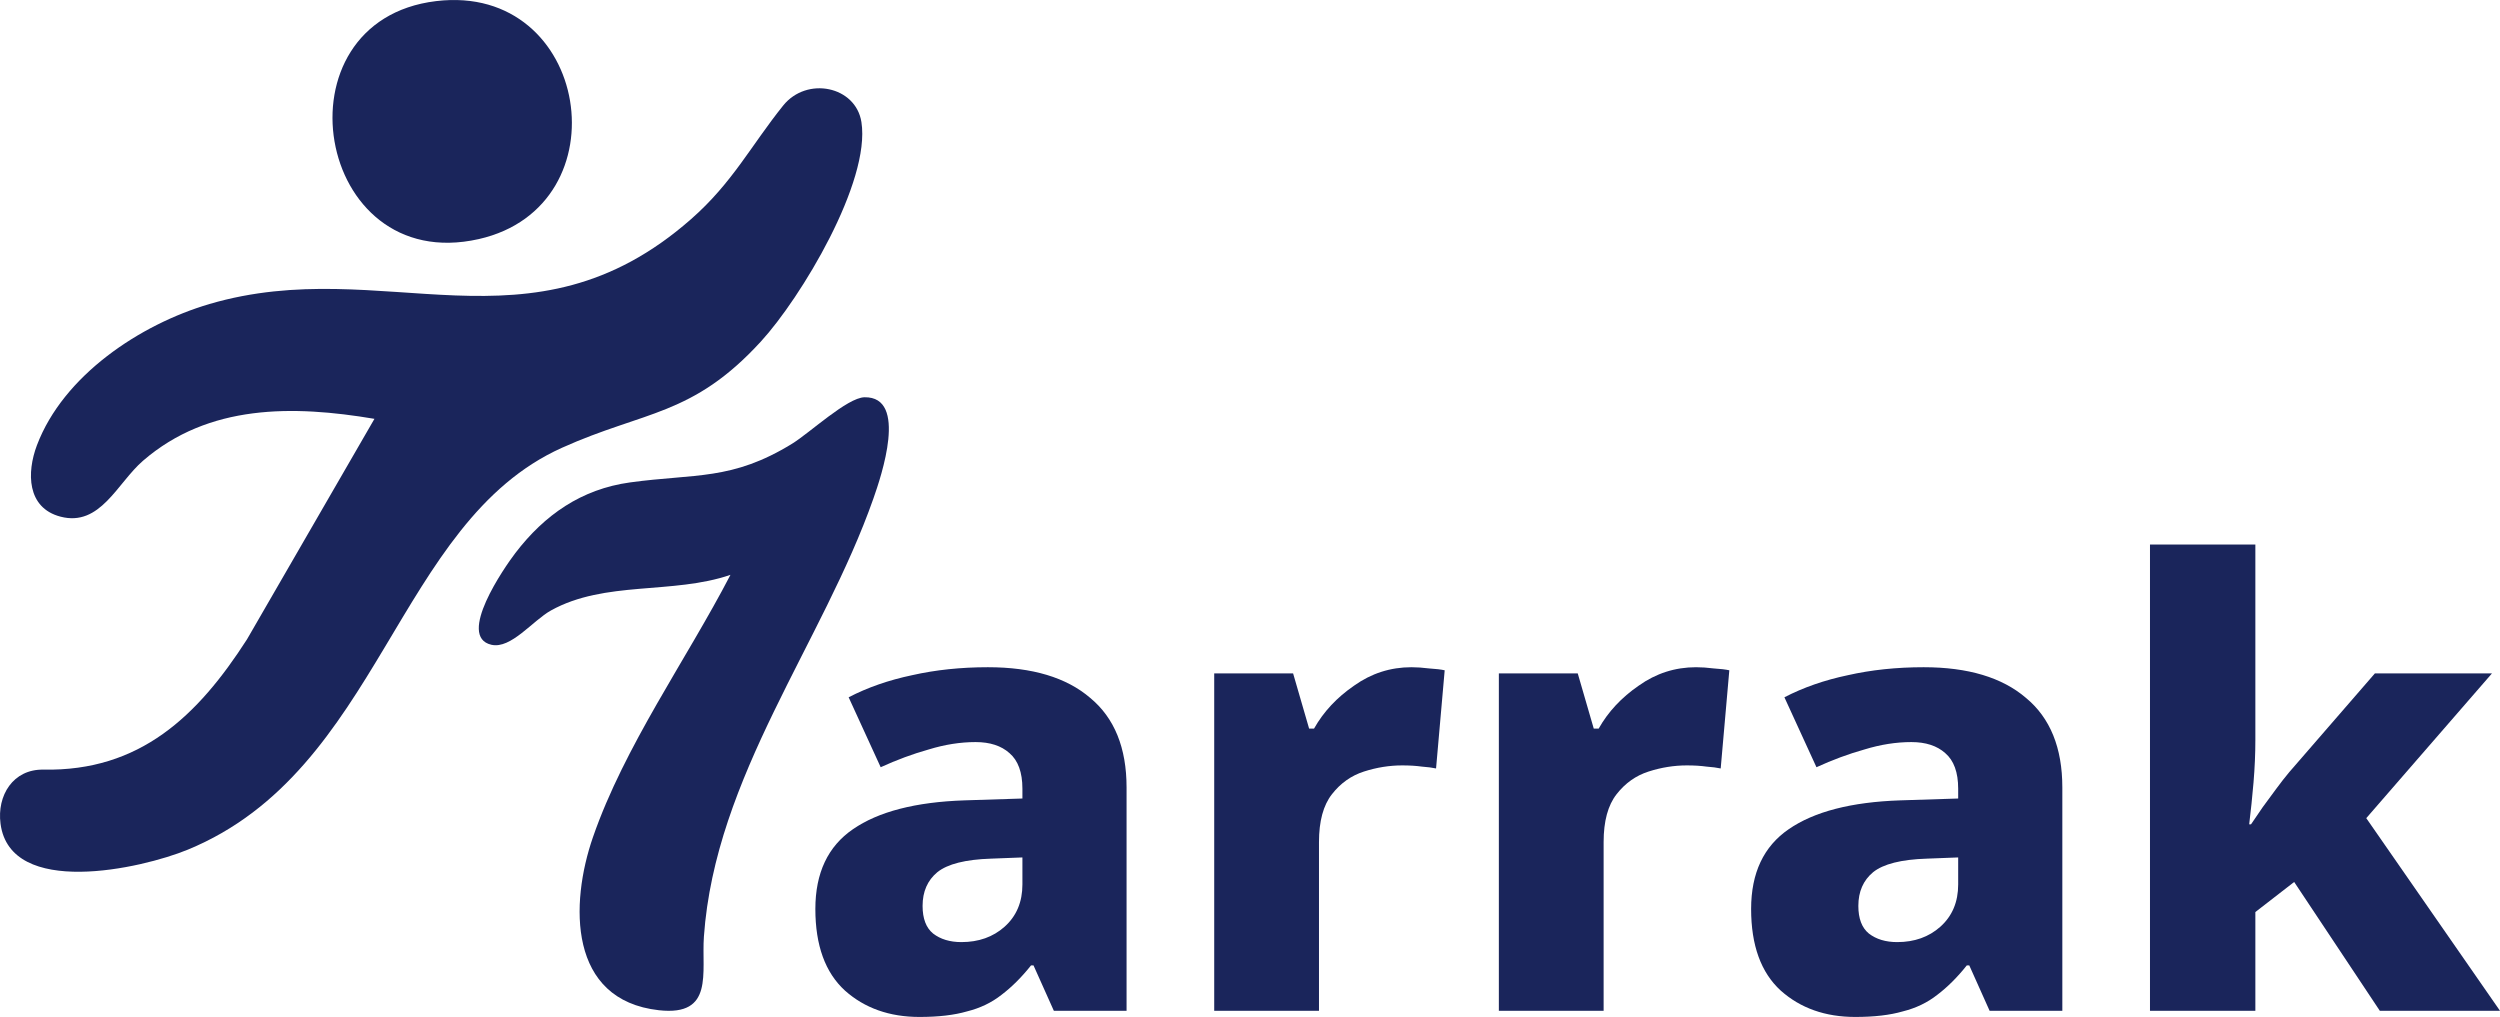
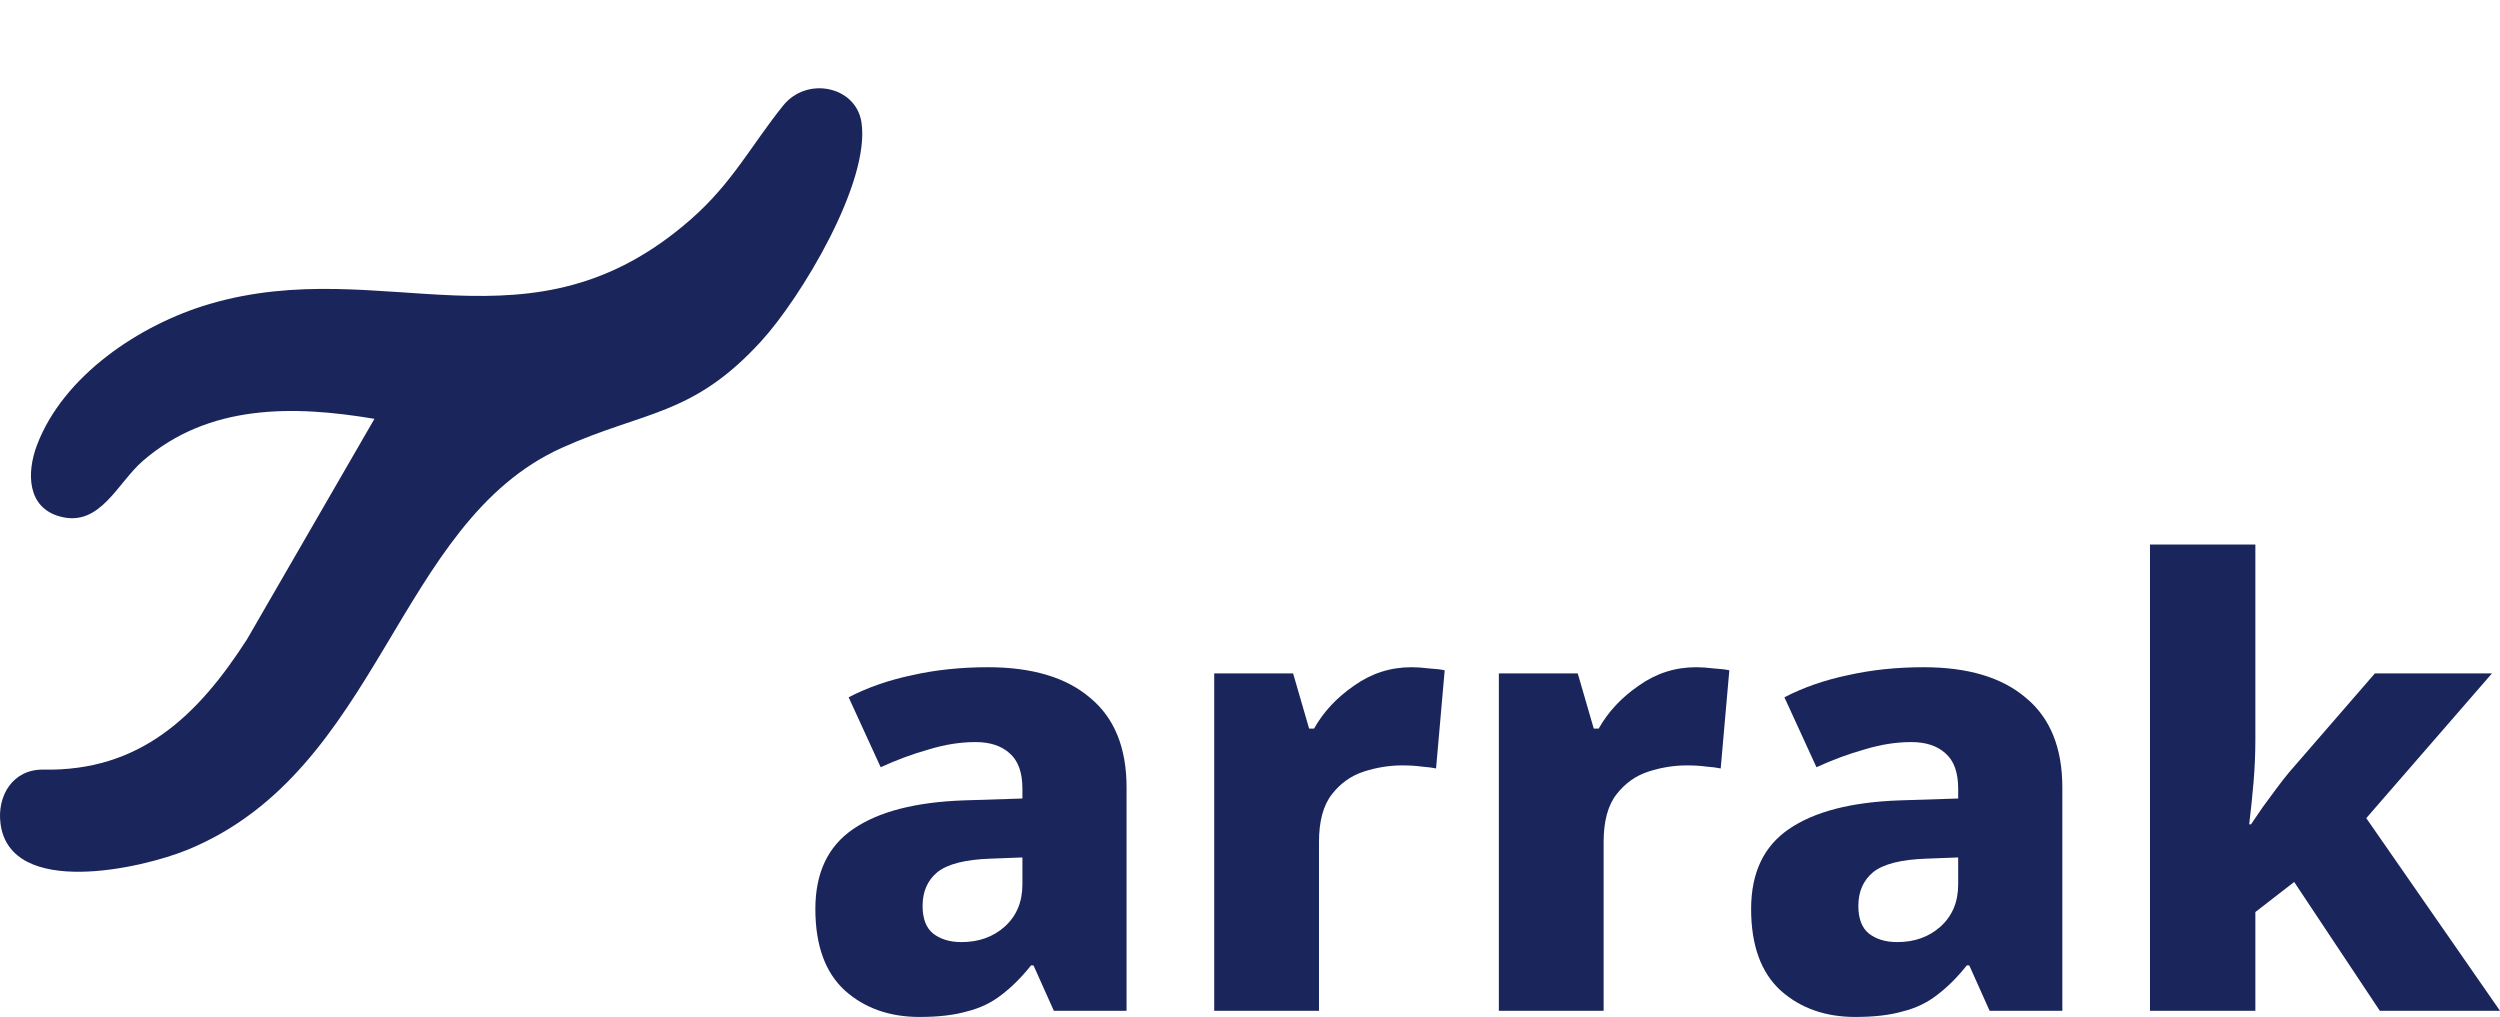
<svg xmlns="http://www.w3.org/2000/svg" width="118" height="48" viewBox="0 0 118 48" fill="none">
  <path d="M46.629 31.493C48.724 31.493 50.333 31.976 51.458 32.941C52.602 33.887 53.174 35.296 53.174 37.169V47.71H49.742L48.782 45.567H48.665C48.219 46.127 47.754 46.591 47.269 46.958C46.804 47.324 46.261 47.585 45.64 47.739C45.039 47.913 44.293 48 43.401 48C41.985 48 40.812 47.585 39.881 46.755C38.951 45.905 38.485 44.621 38.485 42.903C38.485 41.204 39.077 39.949 40.26 39.138C41.462 38.308 43.217 37.855 45.524 37.777L48.258 37.69V37.227C48.258 36.455 48.054 35.895 47.647 35.547C47.26 35.2 46.726 35.026 46.048 35.026C45.33 35.026 44.593 35.142 43.837 35.374C43.081 35.586 42.325 35.866 41.568 36.213L40.056 32.912C40.948 32.449 41.947 32.101 43.052 31.869C44.157 31.619 45.349 31.493 46.629 31.493ZM46.775 40.528C45.572 40.567 44.729 40.779 44.244 41.166C43.779 41.552 43.546 42.083 43.546 42.758C43.546 43.357 43.711 43.791 44.041 44.062C44.39 44.332 44.836 44.467 45.379 44.467C46.193 44.467 46.872 44.226 47.415 43.743C47.977 43.241 48.258 42.575 48.258 41.745V40.471L46.775 40.528Z" fill="#1A255B" />
-   <path d="M66.619 31.493C66.871 31.493 67.152 31.512 67.462 31.551C67.772 31.57 68.015 31.599 68.189 31.638L67.782 36.271C67.608 36.233 67.385 36.204 67.113 36.184C66.842 36.146 66.531 36.127 66.182 36.127C65.581 36.127 64.98 36.223 64.379 36.416C63.778 36.609 63.274 36.966 62.867 37.488C62.459 38.009 62.256 38.762 62.256 39.746V47.71H57.311V31.783H61.034L61.79 34.389H62.023C62.469 33.597 63.099 32.922 63.914 32.362C64.728 31.783 65.63 31.493 66.619 31.493Z" fill="#1A255B" />
+   <path d="M66.619 31.493C66.871 31.493 67.152 31.512 67.462 31.551C67.772 31.57 68.015 31.599 68.189 31.638L67.782 36.271C67.608 36.233 67.385 36.204 67.113 36.184C66.842 36.146 66.531 36.127 66.182 36.127C65.581 36.127 64.98 36.223 64.379 36.416C63.778 36.609 63.274 36.966 62.867 37.488C62.459 38.009 62.256 38.762 62.256 39.746V47.71H57.311V31.783H61.034L61.79 34.389H62.023C62.469 33.597 63.099 32.922 63.914 32.362C64.728 31.783 65.63 31.493 66.619 31.493" fill="#1A255B" />
  <path d="M80.054 31.493C80.306 31.493 80.587 31.512 80.897 31.551C81.207 31.57 81.45 31.599 81.624 31.638L81.217 36.271C81.043 36.233 80.82 36.204 80.548 36.184C80.277 36.146 79.966 36.127 79.617 36.127C79.016 36.127 78.415 36.223 77.814 36.416C77.213 36.609 76.709 36.966 76.302 37.488C75.894 38.009 75.691 38.762 75.691 39.746V47.71H70.746V31.783H74.469L75.225 34.389H75.458C75.904 33.597 76.534 32.922 77.349 32.362C78.163 31.783 79.065 31.493 80.054 31.493Z" fill="#1A255B" />
  <path d="M90.797 31.493C92.892 31.493 94.501 31.976 95.626 32.941C96.77 33.887 97.342 35.296 97.342 37.169V47.71H93.91L92.95 45.567H92.833C92.387 46.127 91.922 46.591 91.437 46.958C90.972 47.324 90.429 47.585 89.808 47.739C89.207 47.913 88.461 48 87.569 48C86.153 48 84.98 47.585 84.05 46.755C83.119 45.905 82.653 44.621 82.653 42.903C82.653 41.204 83.245 39.949 84.428 39.138C85.63 38.308 87.385 37.855 89.692 37.777L92.426 37.69V37.227C92.426 36.455 92.223 35.895 91.815 35.547C91.428 35.2 90.894 35.026 90.216 35.026C89.498 35.026 88.761 35.142 88.005 35.374C87.249 35.586 86.493 35.866 85.737 36.213L84.224 32.912C85.116 32.449 86.115 32.101 87.22 31.869C88.325 31.619 89.518 31.493 90.797 31.493ZM90.943 40.528C89.741 40.567 88.897 40.779 88.412 41.166C87.947 41.552 87.714 42.083 87.714 42.758C87.714 43.357 87.879 43.791 88.209 44.062C88.558 44.332 89.004 44.467 89.547 44.467C90.361 44.467 91.04 44.226 91.583 43.743C92.145 43.241 92.426 42.575 92.426 41.745V40.471L90.943 40.528Z" fill="#1A255B" />
  <path d="M106.453 34.939C106.453 35.576 106.424 36.242 106.366 36.937C106.308 37.613 106.24 38.27 106.162 38.907H106.249C106.424 38.656 106.608 38.385 106.802 38.096C107.015 37.806 107.229 37.517 107.442 37.227C107.655 36.937 107.859 36.677 108.053 36.445L112.096 31.783H117.622L111.688 38.617L118 47.71H112.328L108.285 41.629L106.453 43.048V47.71H101.479V25.701H106.453V34.939Z" fill="#1A255B" />
  <path d="M17.674 19.769C13.829 19.122 9.853 19.067 6.752 21.746C5.533 22.799 4.734 24.878 2.855 24.386C1.259 23.968 1.261 22.294 1.741 21.021C2.986 17.722 6.612 15.312 9.889 14.349C18.145 11.924 25.004 17.034 32.621 10.341C34.58 8.619 35.435 6.888 36.965 4.983C38.085 3.589 40.393 4.068 40.659 5.761C41.101 8.58 37.806 14.057 35.911 16.123C32.676 19.653 30.426 19.378 26.52 21.137C18.675 24.671 17.975 36.355 8.864 40.104C6.671 41.006 0.485 42.392 0.025 38.879C-0.15 37.548 0.615 36.299 2.053 36.326C6.604 36.413 9.332 33.797 11.657 30.179L17.674 19.769Z" fill="#1A255B" />
-   <path d="M34.48 27.132C31.752 28.069 28.558 27.396 26.005 28.814C25.146 29.291 24.118 30.646 23.193 30.433C21.54 30.053 23.806 26.781 24.326 26.102C25.702 24.302 27.445 23.086 29.738 22.77C32.809 22.348 34.546 22.692 37.389 20.942C38.214 20.436 39.993 18.767 40.804 18.751C42.874 18.713 41.591 22.487 41.228 23.521C38.841 30.325 33.756 36.647 33.224 44.211C33.104 45.91 33.721 47.974 31.102 47.683C26.816 47.207 26.898 42.655 27.988 39.513C29.481 35.206 32.383 31.166 34.479 27.131L34.48 27.132Z" fill="#1A255B" />
-   <path d="M20.587 0.052C27.856 -0.824 29.498 9.725 22.596 11.285C14.847 13.037 12.863 0.981 20.587 0.052Z" fill="#1A255B" />
</svg>